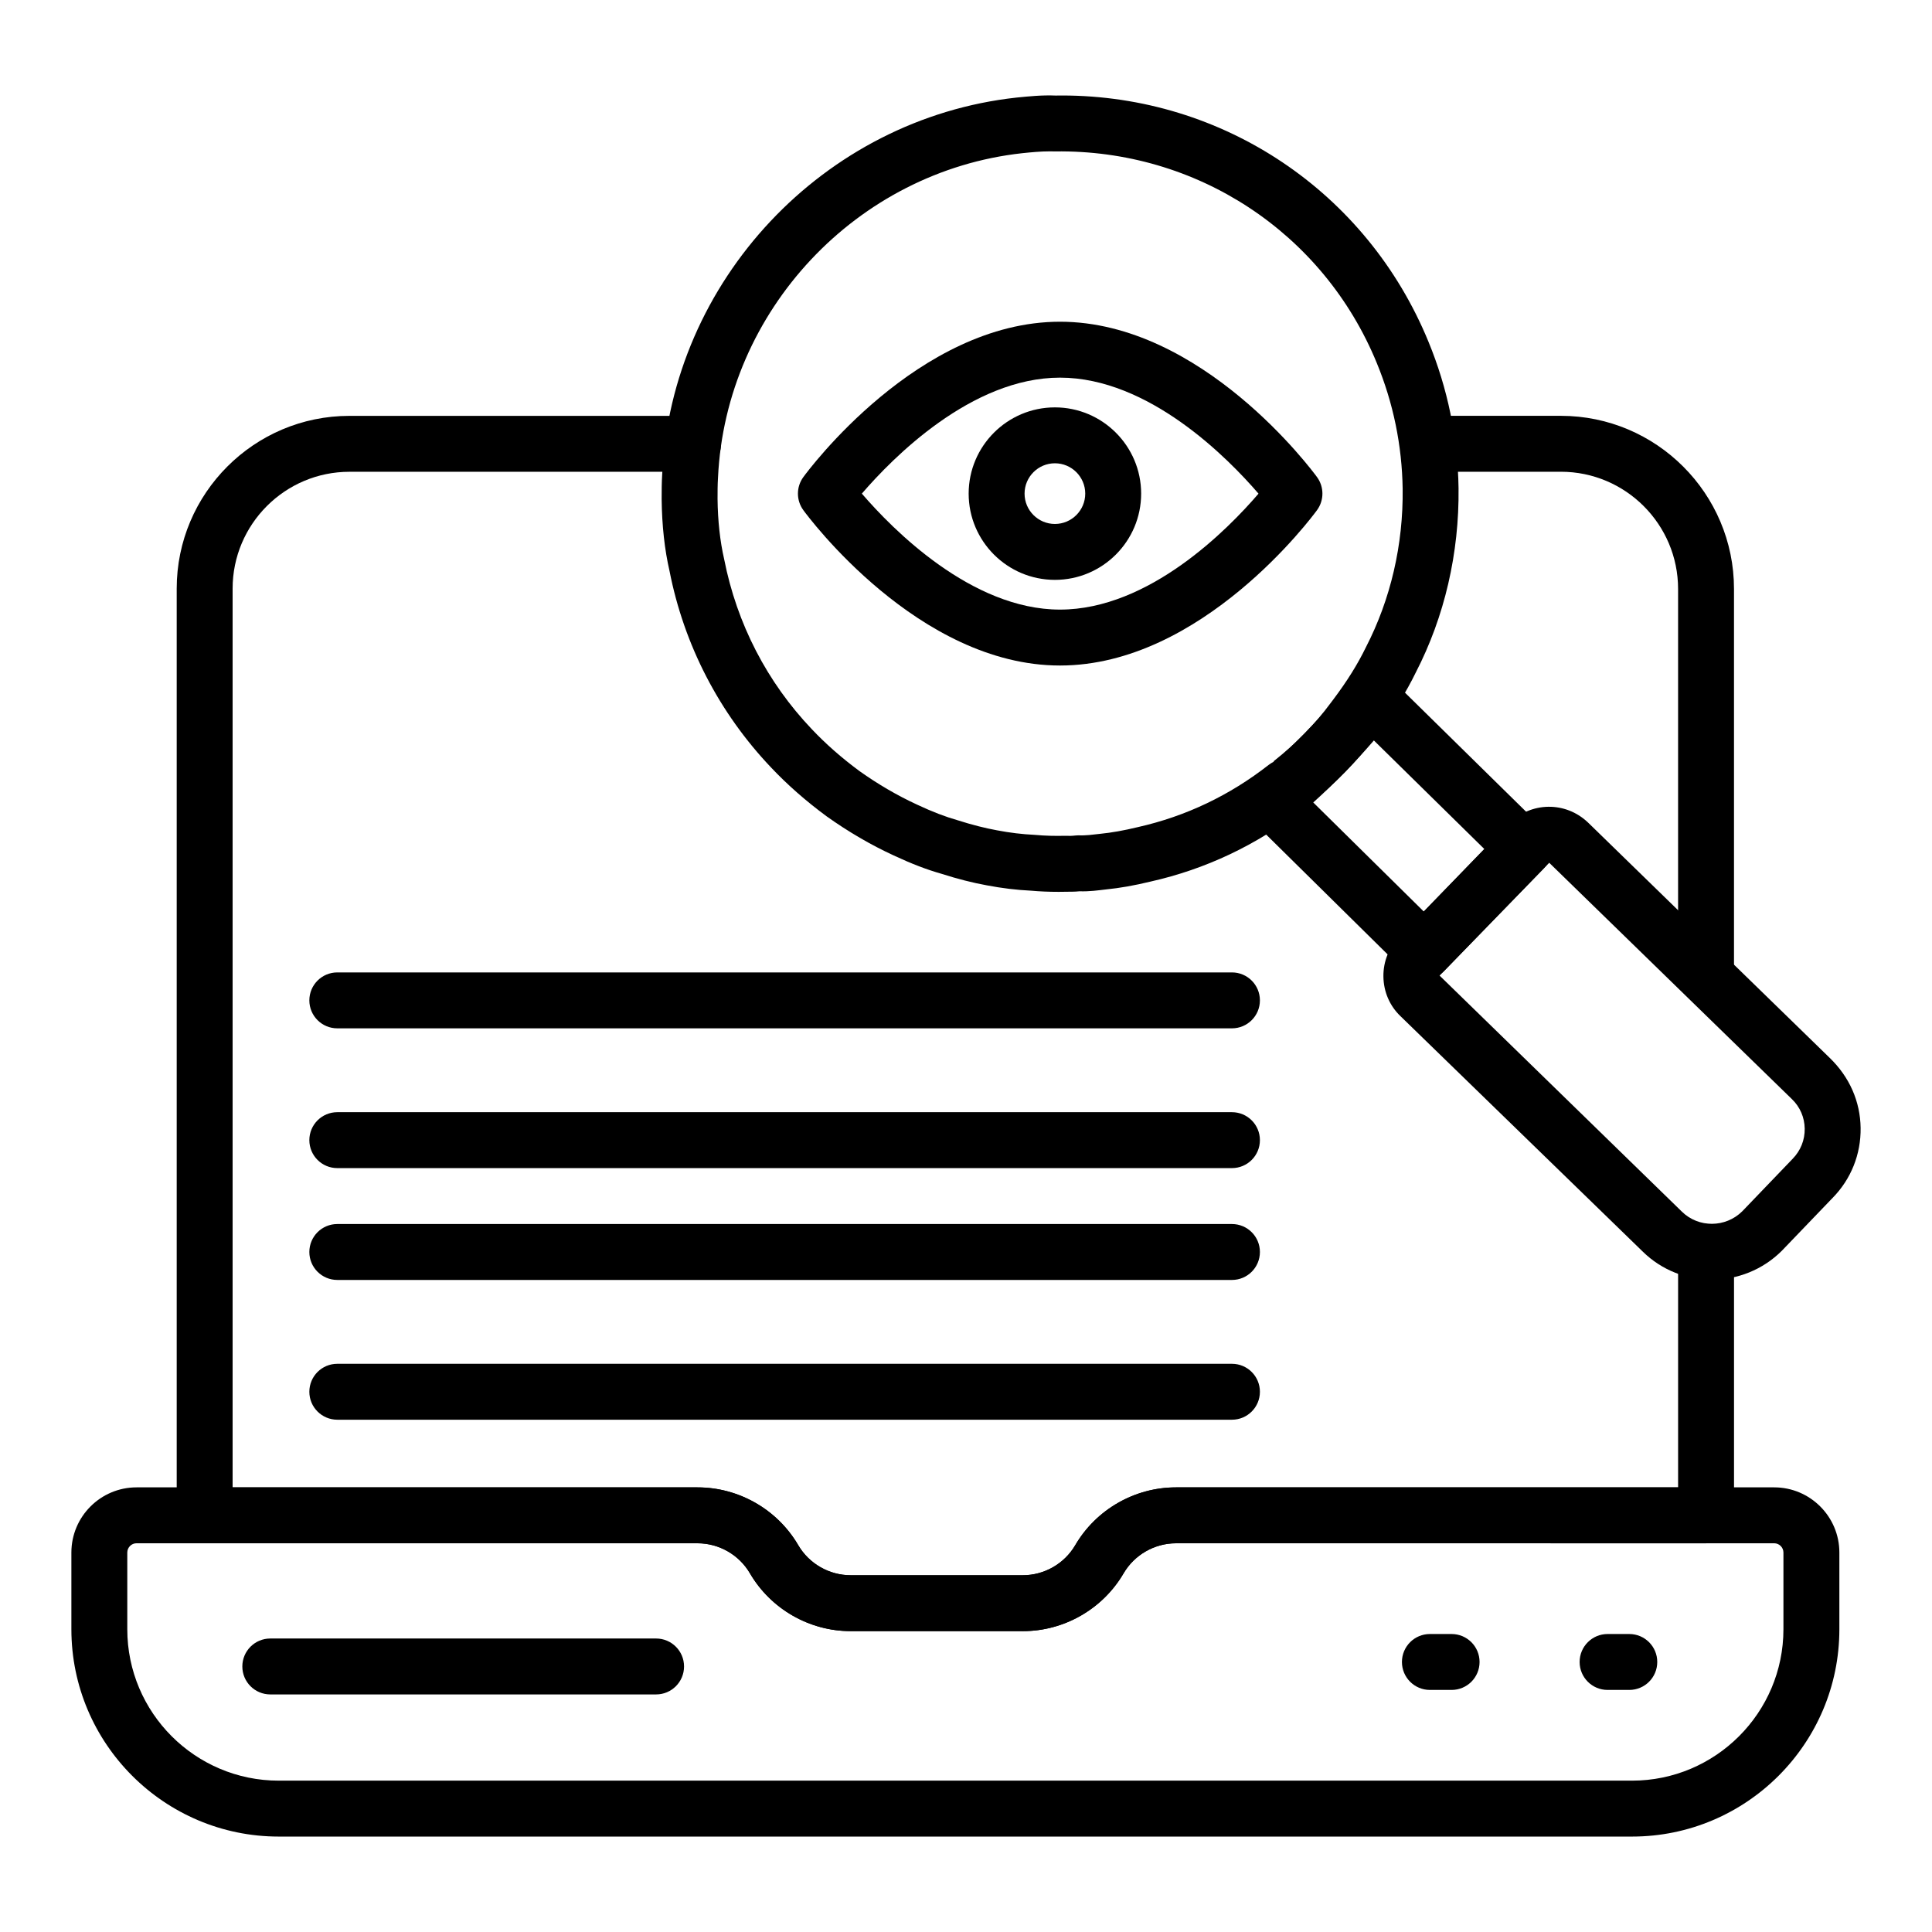
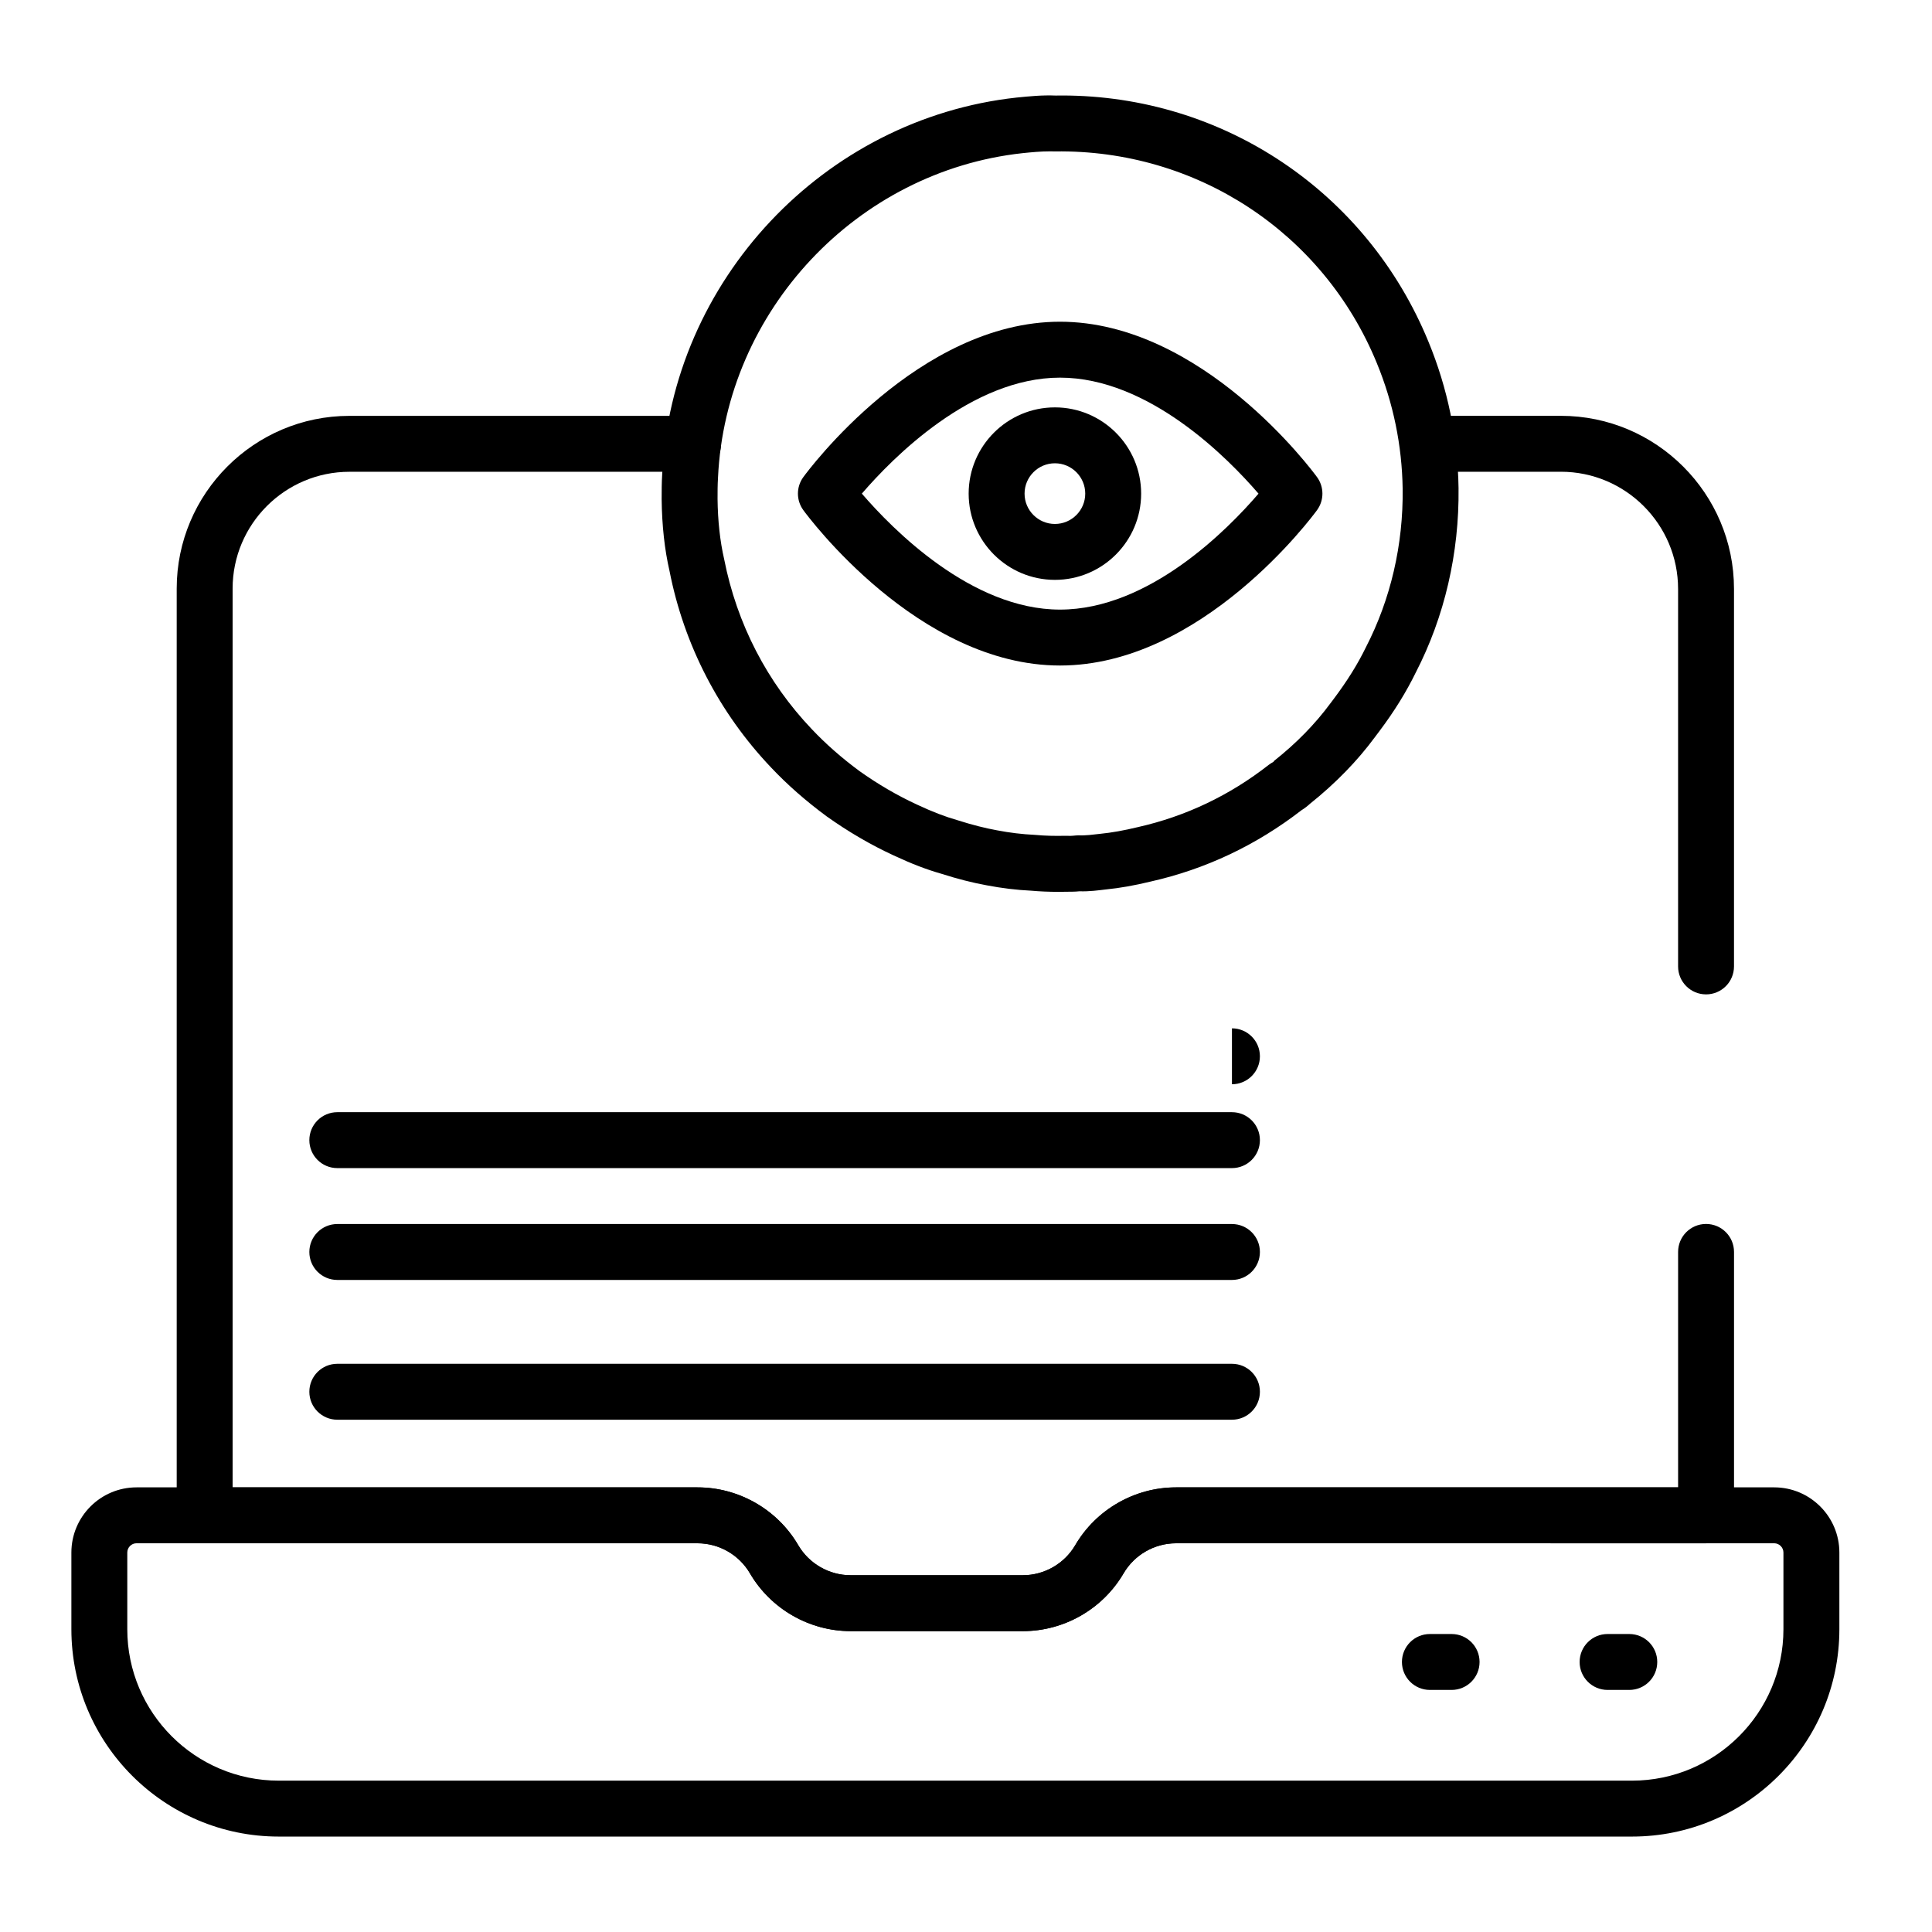
<svg xmlns="http://www.w3.org/2000/svg" fill="#000000" width="800px" height="800px" version="1.1" viewBox="144 144 512 512">
  <g>
-     <path d="m597.63 483.13c-6.613 0-13.215-2.473-18.262-7.422l-64.215-62.398c-2.863-2.734-4.488-6.484-4.535-10.52-0.047-4.023 1.488-7.801 4.32-10.637l28.863-29.832c5.891-5.91 15.09-6.019 21.035-0.348l64.02 62.34c5.312 5.121 8.125 11.613 8.227 18.582 0.098 6.988-2.531 13.582-7.414 18.551l-13.34 13.891c-0.031 0.035-0.07 0.074-0.102 0.109-5.113 5.113-11.859 7.684-18.598 7.684zm13.355-12.922h0.074zm-56.426-97.562-29.055 29.895 64.211 62.555c4.43 4.348 11.566 4.285 15.988-0.078l13.336-13.891c2.144-2.184 3.269-5.016 3.227-8.016-0.043-2.988-1.242-5.758-3.367-7.809z" />
    <path d="m424.67 380.35c-2.754 0-5.176-0.109-7.449-0.312-3.777-0.18-7.711-0.652-11.719-1.418-3.758-0.68-7.816-1.715-11.992-3.055-3.859-1.094-7.848-2.613-12.688-4.871-6.039-2.785-12.02-6.273-17.758-10.359-5.555-4.102-10.453-8.414-14.672-12.887-13.785-14.484-23.117-32.516-26.961-52.129-1.293-5.578-2.012-12.055-2.086-19.008 0-2.242 0.004-4.414 0.141-6.578 2.406-51.293 42.773-94.277 93.898-99.875 3.344-0.332 6.758-0.688 10.402-0.535 0.551-0.008 1.102-0.016 1.648-0.016 42.656 0 80.812 25.477 97.129 65.262 5.09 12.352 7.769 25.402 7.969 38.789 0.203 17.207-3.711 34.086-11.32 48.832-2.535 5.195-5.719 10.34-9.652 15.57l-1.219 1.621c-4.606 6.25-10.43 12.242-17.188 17.633-0.57 0.527-1.34 1.152-2.246 1.707-11.984 9.27-25.43 15.629-39.965 18.898-4.332 1.051-8.148 1.723-11.895 2.098-1.895 0.219-4.293 0.578-7 0.484-1.023 0.117-2.07 0.117-3.121 0.121-0.777 0.02-1.527 0.027-2.258 0.027zm-2.414-196.24c-2.508 0-4.856 0.23-7.32 0.484-43.883 4.805-78.582 41.754-80.656 85.949-0.121 1.977-0.121 3.828-0.121 5.688 0.066 5.809 0.656 11.215 1.758 15.996 3.356 17.074 11.367 32.566 23.23 45.023 3.648 3.863 7.883 7.59 12.617 11.09 4.879 3.473 10.062 6.496 15.293 8.906 4.121 1.926 7.422 3.191 10.738 4.133 3.801 1.215 7.227 2.082 10.426 2.664 3.394 0.652 6.652 1.043 10.039 1.207 2.809 0.262 5.344 0.297 7.894 0.246 0.098 0.008 0.867 0.008 0.953 0.008 0.414-0.008 0.805 0.035 1.203-0.023 0.43-0.066 1.004-0.074 1.465-0.109 1.938 0.094 3.883-0.188 5.695-0.391 3.164-0.316 6.34-0.883 10.105-1.793 12.676-2.859 24.293-8.395 34.645-16.488 0.387-0.297 0.801-0.559 1.234-0.781 0.188-0.18 0.031-0.152 0.238-0.316 5.844-4.625 10.84-9.738 14.859-15.188l0.766-1.012c3.766-5.016 6.469-9.371 8.656-13.863 6.578-12.75 9.922-27.211 9.746-41.988-0.172-11.488-2.473-22.719-6.856-33.348-14.211-34.645-47.848-56.629-85.254-56.074-0.461-0.012-0.91-0.02-1.355-0.02z" />
-     <path d="m521.45 403.51c-1.945 0-3.816-0.766-5.203-2.133l-40.391-39.852c-1.574-1.547-2.371-3.719-2.18-5.918s1.352-4.195 3.168-5.457c0.504-0.34 0.953-0.746 1.414-1.137 7.957-6.734 15.289-14.23 21.82-22.305 0.418-0.52 0.797-0.969 1.117-1.477 1.199-1.887 3.191-3.125 5.41-3.379 2.238-0.305 4.441 0.508 6.035 2.078l40.344 39.656c2.914 2.859 3.019 7.598 0.164 10.52l-26.367 27.133c-1.371 1.426-3.258 2.242-5.242 2.273-0.023-0.004-0.059-0.004-0.09-0.004zm-29.422-46.848 29.289 28.898 16.078-16.531-29.301-28.801c-4.996 5.805-10.371 11.301-16.066 16.434z" />
    <path d="m575.78 591.85h-5.754c-4.09 0-7.41-3.312-7.41-7.41 0-4.094 3.316-7.41 7.41-7.41h5.754c4.09 0 7.41 3.312 7.41 7.41 0 4.094-3.316 7.41-7.41 7.41z" />
    <path d="m415.07 576.27h-45.645c-10.934 0-21.156-5.867-26.68-15.309-2.871-4.922-8.195-7.973-13.887-7.973l-130.62-0.004c-4.09 0-7.41-3.312-7.41-7.41v-245.59c0-25.242 20.539-45.777 45.777-45.777h91.062c4.09 0 7.41 3.312 7.41 7.41 0 4.094-3.316 7.41-7.41 7.41h-91.062c-17.07 0-30.961 13.891-30.961 30.961v238.19h123.21c10.941 0 21.164 5.867 26.68 15.309 2.875 4.922 8.199 7.973 13.887 7.973h45.645c5.695 0 11.016-3.055 13.887-7.973 5.523-9.441 15.746-15.309 26.68-15.309h133.08v-62.406c0-4.094 3.316-7.41 7.41-7.41 4.09 0 7.41 3.312 7.41 7.41v69.812c0 4.094-3.316 7.41-7.41 7.41l-140.48-0.004c-5.691 0-11.012 3.055-13.887 7.973-5.519 9.445-15.742 15.312-26.68 15.312z" />
    <path d="m596.12 407.52c-4.09 0-7.41-3.312-7.41-7.41v-100.03c0-17.125-13.934-31.062-31.062-31.062h-34.523c-4.09 0-7.41-3.312-7.41-7.41 0-4.094 3.316-7.41 7.41-7.41h34.523c25.297 0 45.879 20.586 45.879 45.879v100.03c0.004 4.102-3.316 7.414-7.406 7.414z" />
    <path d="m576.5 630.71h-358.63c-30.301 0-54.953-24.652-54.953-54.953v-20.316c0-9.527 7.75-17.277 17.273-17.277h148.67c10.941 0 21.164 5.867 26.68 15.309 2.875 4.922 8.199 7.973 13.887 7.973h45.645c5.695 0 11.016-3.055 13.887-7.973 5.523-9.441 15.746-15.309 26.68-15.309h158.54c9.523 0 17.273 7.75 17.273 17.277v20.316c0.008 30.301-24.645 54.953-54.945 54.953zm-396.31-77.73c-1.352 0-2.457 1.105-2.457 2.461v20.316c0 22.133 18.004 40.133 40.133 40.133h358.63c22.129 0 40.133-18 40.133-40.133v-20.316c0-1.352-1.102-2.461-2.457-2.461h-158.53c-5.691 0-11.012 3.055-13.887 7.973-5.516 9.441-15.742 15.309-26.68 15.309h-45.645c-10.934 0-21.156-5.867-26.68-15.309-2.871-4.922-8.195-7.973-13.887-7.973z" />
    <path d="m528.69 591.85h-5.754c-4.09 0-7.41-3.312-7.41-7.41 0-4.094 3.316-7.41 7.41-7.41h5.754c4.09 0 7.41 3.312 7.41 7.41 0 4.094-3.316 7.41-7.41 7.41z" />
-     <path d="m317.87 593.04h-102.24c-4.09 0-7.41-3.312-7.41-7.41 0-4.094 3.316-7.41 7.41-7.41h102.24c4.09 0 7.41 3.312 7.41 7.41 0 4.098-3.316 7.41-7.406 7.41z" />
    <path d="m424.91 320.37c-37.543 0-66.801-39.504-68.027-41.184-1.898-2.606-1.898-6.137 0-8.742 1.227-1.68 30.48-41.184 68.027-41.184 37.633 0 66.895 39.504 68.121 41.184 1.898 2.606 1.898 6.137 0 8.742-1.227 1.68-30.488 41.184-68.121 41.184zm-52.512-45.555c8.102 9.414 29.035 30.734 52.512 30.734 23.641 0 44.535-21.316 52.609-30.727-8.098-9.406-29.055-30.742-52.609-30.742-23.477 0-44.41 21.32-52.512 30.734z" />
    <path d="m423.56 297.67c-12.605 0-22.855-10.254-22.855-22.855 0-12.605 10.254-22.855 22.855-22.855 12.605 0 22.855 10.254 22.855 22.855 0 12.605-10.25 22.855-22.855 22.855zm0-30.895c-4.43 0-8.039 3.602-8.039 8.039 0 4.434 3.606 8.039 8.039 8.039 4.43 0 8.039-3.602 8.039-8.039 0-4.434-3.606-8.039-8.039-8.039z" />
    <path d="m470.48 453.56h-237.09c-4.09 0-7.41-3.312-7.41-7.41 0-4.094 3.316-7.41 7.41-7.41h237.09c4.09 0 7.41 3.312 7.41 7.41 0 4.094-3.32 7.41-7.41 7.41z" />
    <path d="m470.48 483.2h-237.09c-4.09 0-7.41-3.312-7.41-7.41 0-4.094 3.316-7.41 7.41-7.41h237.09c4.09 0 7.41 3.312 7.41 7.41 0 4.094-3.32 7.41-7.41 7.41z" />
    <path d="m470.48 520.24h-237.09c-4.09 0-7.41-3.312-7.41-7.41 0-4.094 3.316-7.41 7.41-7.41h237.09c4.09 0 7.41 3.312 7.41 7.41 0 4.098-3.32 7.41-7.41 7.41z" />
-     <path d="m470.48 416.52h-237.09c-4.09 0-7.41-3.312-7.41-7.41 0-4.094 3.316-7.41 7.41-7.41h237.09c4.09 0 7.41 3.312 7.41 7.41 0 4.098-3.32 7.41-7.41 7.41z" />
+     <path d="m470.48 416.52h-237.09h237.09c4.09 0 7.41 3.312 7.41 7.41 0 4.098-3.32 7.41-7.41 7.41z" />
  </g>
</svg>